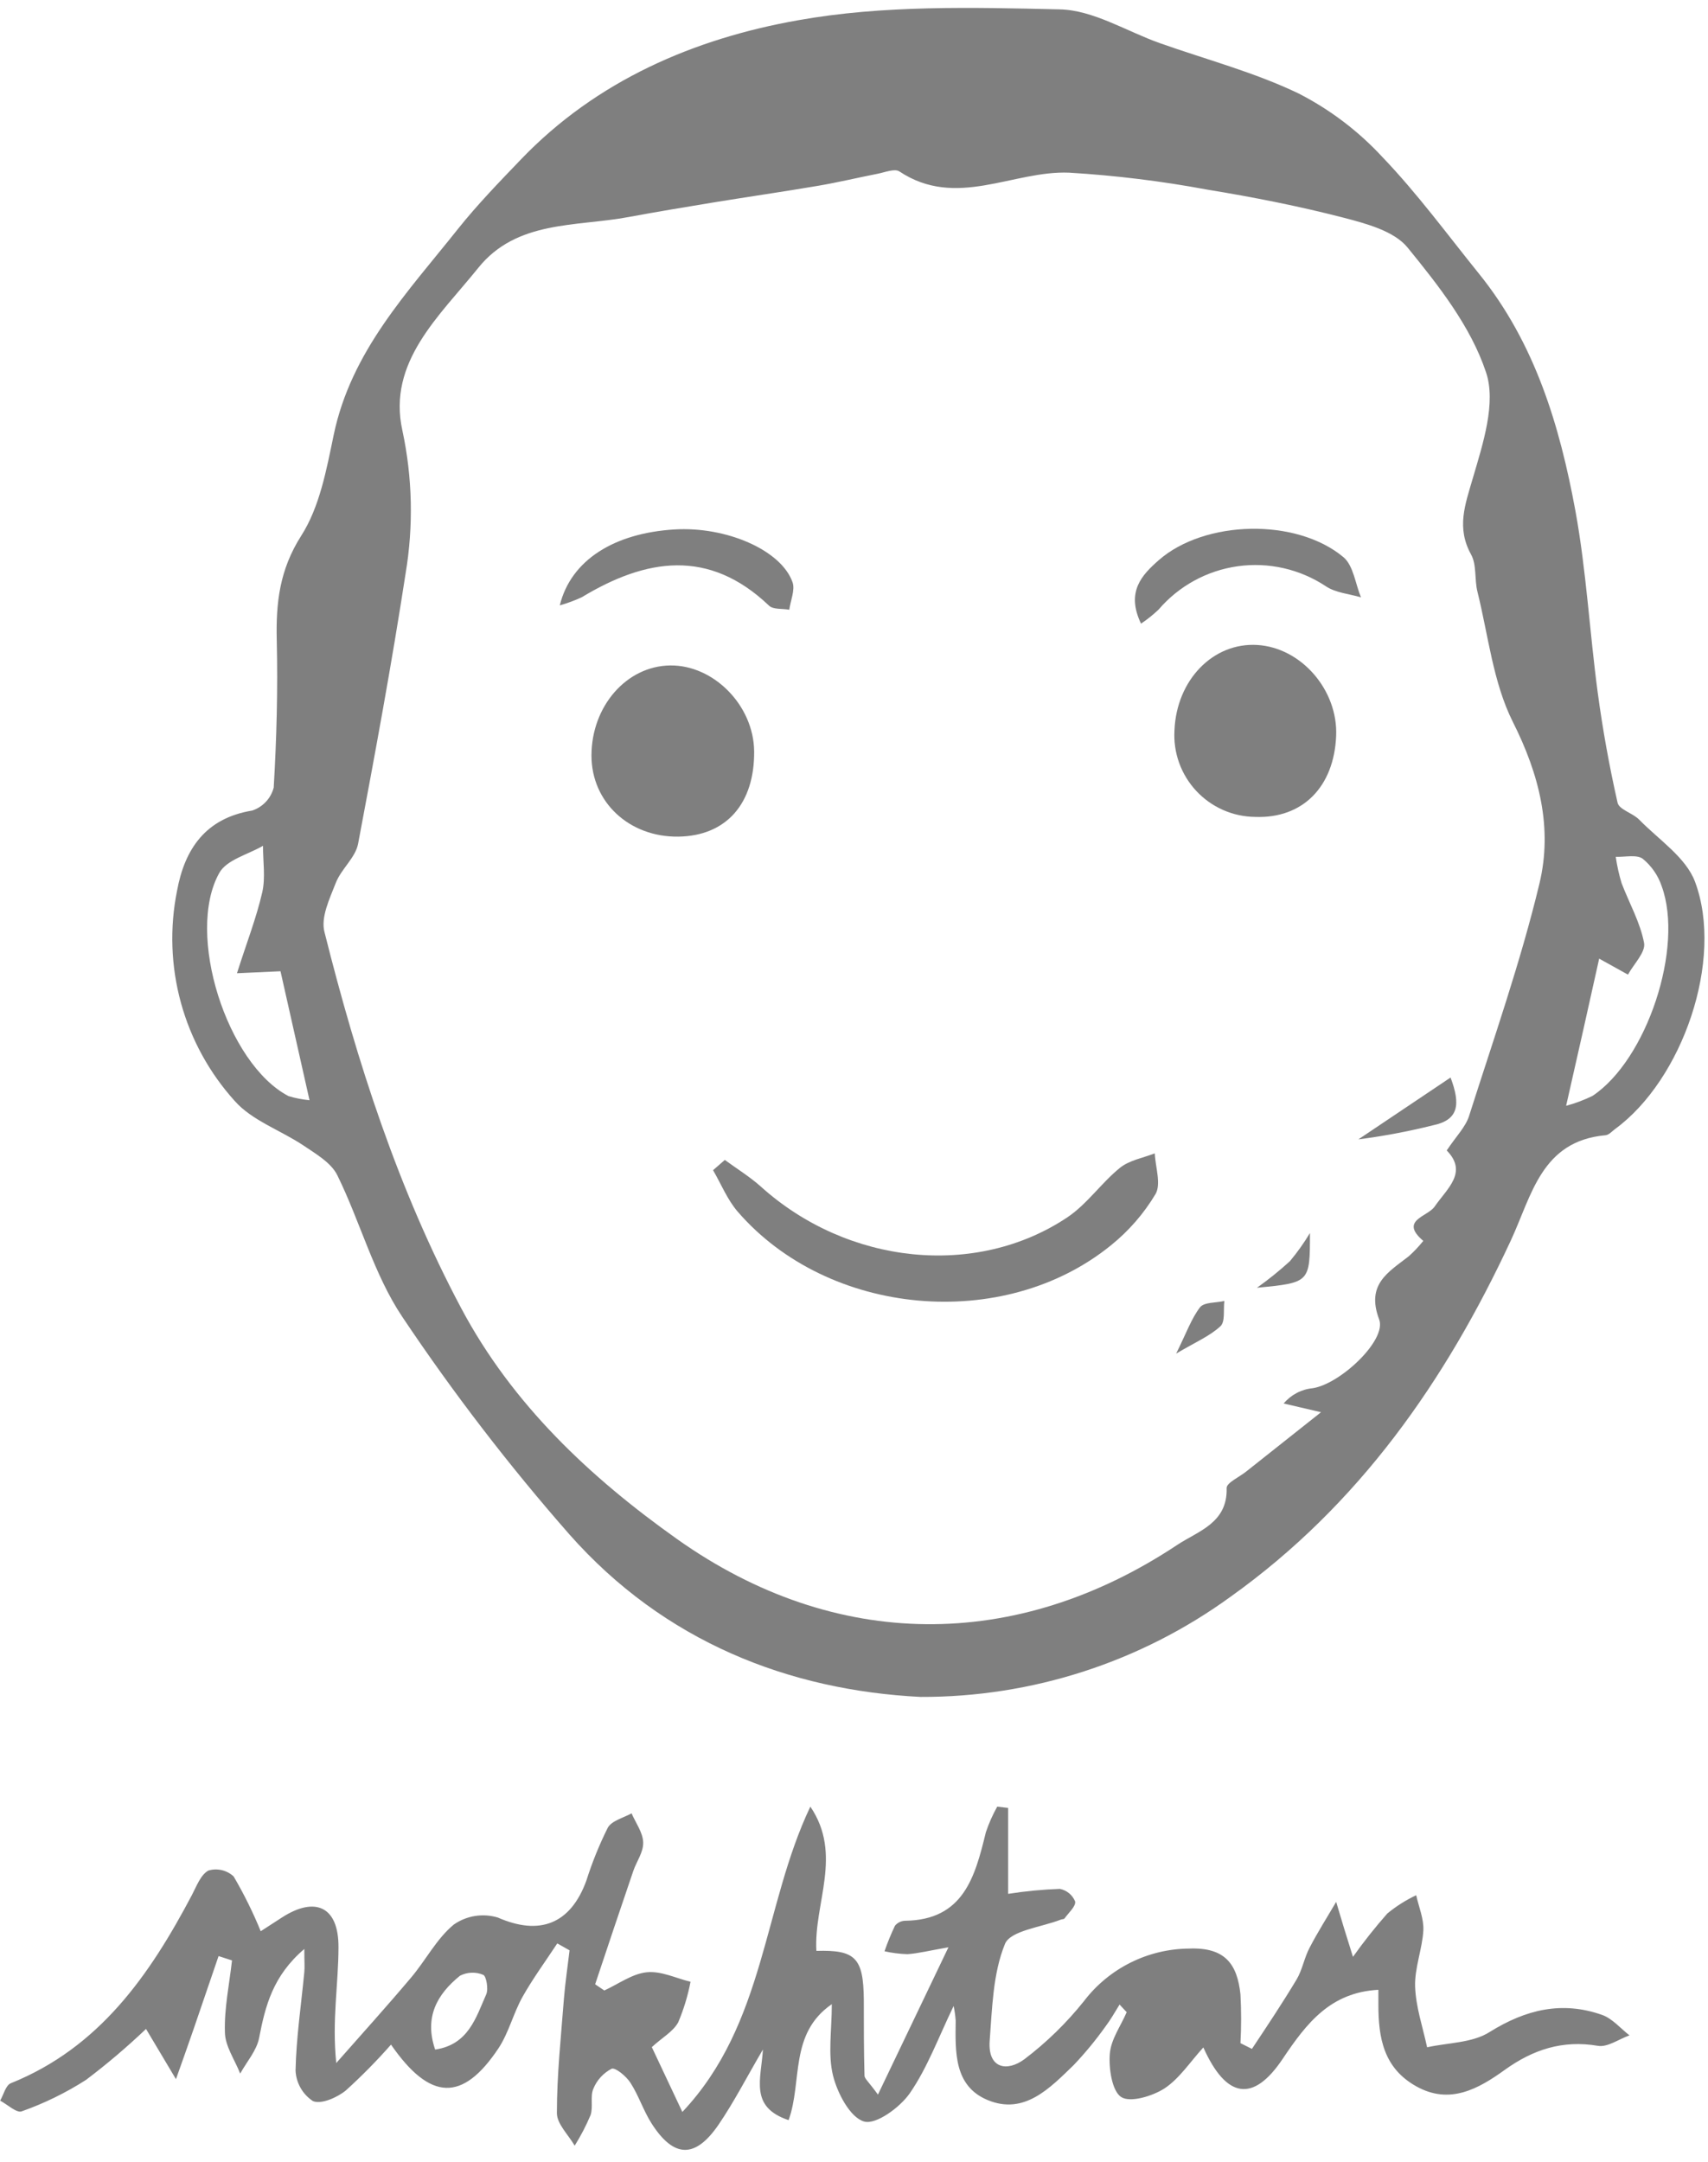
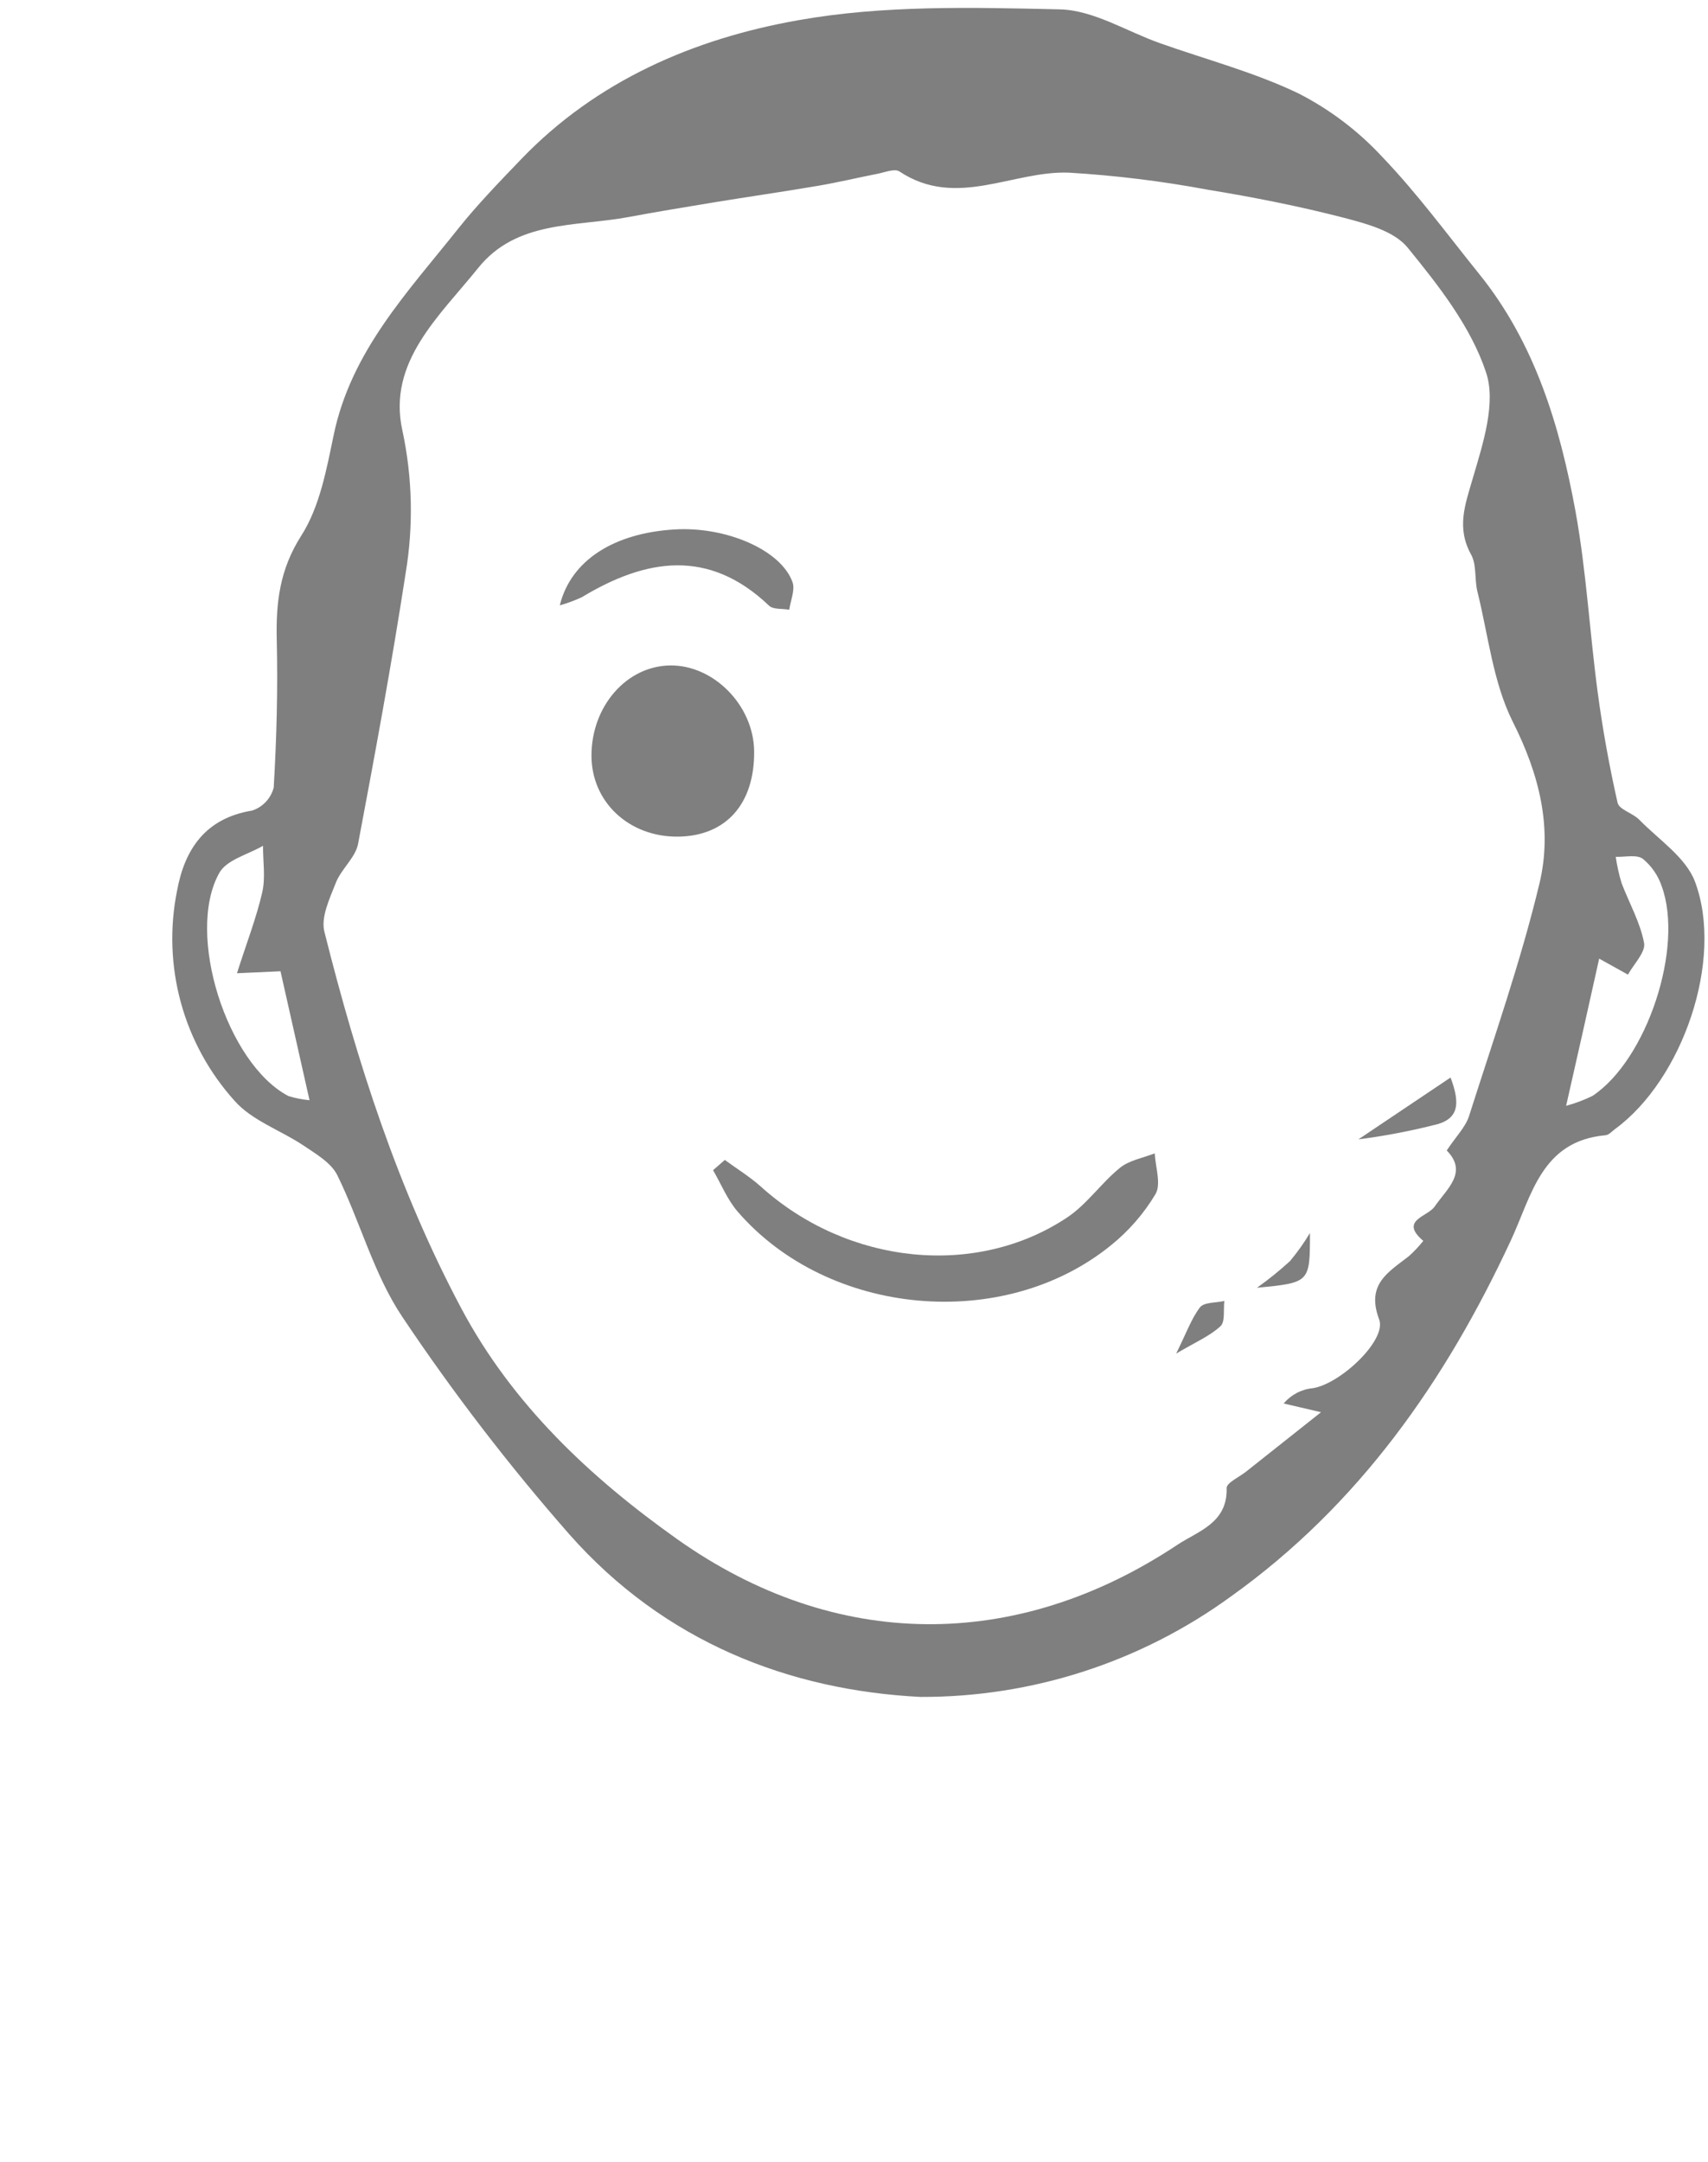
<svg xmlns="http://www.w3.org/2000/svg" width="128" height="162" viewBox="0 0 128 162" fill="none">
  <path d="M68.987 127.149C59.155 126.656 49.792 123.036 42.661 114.959C38.143 109.81 33.965 104.372 30.155 98.679C28.015 95.494 27.002 91.558 25.279 88.059C24.816 87.119 23.671 86.46 22.733 85.825C21.016 84.679 18.881 83.963 17.582 82.485C15.685 80.382 14.307 77.864 13.558 75.133C12.809 72.401 12.709 69.532 13.266 66.755C13.839 63.627 15.395 61.307 18.898 60.735C19.289 60.606 19.641 60.381 19.923 60.081C20.205 59.781 20.407 59.415 20.512 59.016C20.729 55.35 20.827 51.667 20.741 47.995C20.672 45.177 20.947 42.691 22.578 40.136C23.957 37.982 24.467 35.187 25.005 32.603C26.315 26.302 30.556 21.891 34.334 17.137C35.793 15.309 37.435 13.62 39.055 11.93C44.733 6.018 52.035 2.896 59.79 1.521C66.183 0.376 72.868 0.553 79.415 0.702C81.933 0.754 84.417 2.346 86.924 3.234C90.404 4.466 94.021 5.417 97.329 7.009C99.678 8.213 101.797 9.82 103.59 11.758C106.211 14.49 108.466 17.572 110.847 20.522C115.036 25.712 116.891 31.898 118.064 38.28C118.882 42.765 119.128 47.359 119.735 51.89C120.107 54.657 120.605 57.418 121.223 60.145C121.338 60.666 122.368 60.924 122.849 61.422C124.314 62.923 126.345 64.246 127.027 66.068C129.213 71.911 126.088 80.904 121.034 84.599C120.805 84.771 120.571 85.04 120.319 85.063C115.511 85.492 114.79 89.582 113.228 92.939C108.329 103.479 101.833 112.776 92.241 119.627C85.485 124.543 77.34 127.178 68.987 127.149ZM108.42 86.203C109.124 85.143 109.828 84.45 110.092 83.625C111.934 77.839 113.955 72.094 115.368 66.205C116.364 62.058 115.368 58.037 113.365 54.073C111.889 51.117 111.534 47.6 110.721 44.335C110.492 43.418 110.675 42.324 110.246 41.551C109.136 39.54 109.794 37.827 110.378 35.822C111.133 33.256 112.14 30.174 111.362 27.889C110.217 24.452 107.808 21.398 105.484 18.546C104.477 17.314 102.405 16.759 100.711 16.317C97.346 15.447 93.918 14.771 90.484 14.21C87.06 13.572 83.601 13.147 80.125 12.938C75.907 12.766 71.66 15.676 67.402 12.846C67.047 12.606 66.303 12.921 65.748 13.024C64.266 13.316 62.789 13.671 61.301 13.923C58.714 14.364 56.116 14.736 53.523 15.16C51.389 15.51 49.248 15.865 47.119 16.26C43.176 16.999 38.723 16.484 35.839 20.075C32.954 23.667 29.017 27.115 30.155 32.254C30.912 35.779 30.993 39.416 30.396 42.971C29.354 49.748 28.107 56.49 26.836 63.227C26.636 64.269 25.571 65.111 25.165 66.154C24.707 67.328 24.02 68.743 24.318 69.843C26.762 79.581 29.835 89.141 34.574 98.043C38.403 105.232 44.223 110.703 50.77 115.342C62.589 123.706 76.13 123.792 88.229 115.755C89.791 114.718 92.006 114.122 91.926 111.493C91.926 111.104 92.853 110.685 93.363 110.284L99 105.816L96.201 105.163C96.746 104.512 97.525 104.1 98.37 104.018C100.431 103.714 103.945 100.415 103.355 98.862C102.359 96.221 104.042 95.328 105.582 94.125C105.974 93.774 106.335 93.391 106.663 92.979C104.849 91.433 106.972 91.18 107.51 90.413C108.443 89.055 110.029 87.847 108.42 86.203ZM17.759 72.924C18.486 70.633 19.213 68.783 19.654 66.858C19.905 65.753 19.705 64.567 19.711 63.376C18.566 64.034 16.986 64.424 16.437 65.403C13.879 69.951 17.009 79.724 21.622 82.13C22.135 82.286 22.662 82.389 23.196 82.439C22.435 79.054 21.737 75.96 21.021 72.775L17.759 72.924ZM117.343 82.863C118.031 82.68 118.7 82.43 119.34 82.118C123.421 79.415 126.208 70.988 124.531 66.406C124.26 65.597 123.766 64.883 123.106 64.344C122.643 64.011 121.773 64.229 121.086 64.2C121.183 64.871 121.33 65.534 121.527 66.182C122.099 67.677 122.917 69.109 123.209 70.65C123.341 71.344 122.437 72.231 122.002 73.028L119.844 71.83C119.077 75.302 118.27 78.882 117.366 82.863H117.343Z" fill="black" fill-opacity="0.5" />
-   <path d="M101.393 146.625C102.193 145.5 103.05 144.418 103.962 143.383C104.626 142.836 105.354 142.374 106.131 142.008C106.326 142.878 106.704 143.766 106.669 144.626C106.589 146.046 106.006 147.455 106.051 148.853C106.103 150.383 106.624 151.889 106.95 153.401C108.529 153.052 110.344 153.081 111.637 152.256C114.35 150.566 117.057 149.918 120.056 150.973C120.829 151.242 121.435 151.981 122.116 152.508C121.321 152.788 120.468 153.419 119.747 153.292C117.097 152.84 114.877 153.579 112.765 155.097C110.779 156.529 108.644 157.715 106.16 156.34C103.676 154.965 103.298 152.68 103.298 150.194C103.298 149.821 103.298 149.449 103.298 149.094C99.716 149.288 97.936 151.568 96.139 154.249C93.907 157.594 91.886 157.222 90.181 153.413C89.185 154.501 88.384 155.756 87.251 156.495C86.352 157.067 84.692 157.571 84.017 157.125C83.342 156.678 83.084 155 83.17 153.9C83.256 152.8 83.988 151.815 84.435 150.772L83.903 150.199C83.548 150.772 83.227 151.345 82.821 151.878C82.101 152.886 81.311 153.843 80.457 154.742C78.677 156.46 76.76 158.5 74.013 157.354C71.477 156.3 71.592 153.734 71.621 151.402C71.593 151.034 71.542 150.669 71.466 150.308C70.321 152.68 69.503 154.931 68.187 156.838C67.443 157.915 65.634 159.227 64.753 158.963C63.705 158.66 62.755 156.833 62.429 155.526C62.034 153.923 62.337 152.153 62.337 150.171C59.121 152.382 60.145 155.99 59.098 158.86C56.151 157.875 57.038 155.813 57.175 153.567C55.922 155.71 54.989 157.531 53.85 159.198C52.099 161.759 50.49 161.707 48.825 159.101C48.213 158.139 47.864 157.016 47.245 156.059C46.931 155.572 46.135 154.914 45.843 155.005C45.218 155.327 44.729 155.861 44.464 156.512C44.218 157.085 44.464 157.875 44.258 158.482C43.923 159.277 43.525 160.043 43.067 160.774C42.598 159.96 41.734 159.147 41.734 158.333C41.734 155.469 42.043 152.605 42.26 149.775C42.358 148.555 42.541 147.347 42.684 146.138L41.763 145.617C40.887 146.951 39.937 148.24 39.158 149.626C38.466 150.864 38.128 152.313 37.35 153.487C34.672 157.497 32.245 157.446 29.303 153.201C28.24 154.41 27.109 155.558 25.915 156.638C25.262 157.171 24.072 157.692 23.454 157.434C23.071 157.183 22.752 156.844 22.526 156.446C22.299 156.047 22.169 155.601 22.149 155.143C22.201 152.674 22.573 150.216 22.807 147.753C22.842 147.387 22.807 147.009 22.807 146.035C20.444 148.051 19.883 150.302 19.419 152.697C19.236 153.648 18.492 154.484 18 155.372C17.593 154.329 16.855 153.298 16.855 152.244C16.804 150.468 17.187 148.681 17.387 146.894L16.38 146.567C15.751 148.401 15.123 150.235 14.497 152.072C14.068 153.315 13.627 154.553 13.187 155.79L10.943 152.027C9.518 153.382 8.019 154.656 6.45 155.842C4.938 156.811 3.319 157.603 1.626 158.202C1.248 158.345 0.561 157.692 0.012 157.4C0.269 156.953 0.43 156.254 0.802 156.099C7.44 153.43 11.201 148.017 14.371 142.014C14.726 141.343 15.035 140.473 15.619 140.158C15.945 140.061 16.29 140.051 16.622 140.128C16.953 140.206 17.258 140.368 17.508 140.599C18.282 141.917 18.961 143.29 19.539 144.706L21.113 143.686C23.631 142.054 25.388 142.867 25.366 145.914C25.366 148.653 24.868 151.385 25.2 154.581C27.077 152.45 28.983 150.342 30.814 148.171C31.913 146.871 32.726 145.256 34.013 144.202C34.488 143.872 35.031 143.653 35.602 143.563C36.173 143.473 36.757 143.513 37.31 143.68C40.417 145.044 42.747 144.196 43.943 140.914C44.373 139.554 44.908 138.231 45.545 136.955C45.837 136.428 46.69 136.222 47.331 135.873C47.646 136.595 48.178 137.311 48.201 138.049C48.224 138.788 47.709 139.464 47.463 140.18C46.496 143.01 45.546 145.846 44.601 148.681L45.288 149.145C46.341 148.664 47.366 147.896 48.459 147.782C49.552 147.667 50.651 148.229 51.749 148.492C51.55 149.534 51.241 150.551 50.828 151.528C50.445 152.233 49.62 152.674 48.848 153.39L51.137 158.247C57.364 151.643 57.192 142.781 60.729 135.369C63.179 138.983 60.975 142.621 61.181 146.178C64.1 146.092 64.707 146.693 64.736 149.833C64.736 151.734 64.736 153.63 64.787 155.526C64.787 155.75 65.085 155.968 65.794 156.947L71.077 145.909C69.572 146.172 68.787 146.373 68.003 146.424C67.425 146.407 66.85 146.334 66.286 146.207C66.512 145.555 66.774 144.916 67.07 144.293C67.162 144.181 67.276 144.09 67.405 144.026C67.534 143.962 67.676 143.926 67.82 143.921C72.21 143.869 73.069 140.627 73.881 137.293C74.105 136.627 74.39 135.982 74.734 135.369L75.552 135.466V141.905C76.835 141.703 78.129 141.579 79.427 141.532C79.68 141.582 79.918 141.694 80.118 141.858C80.317 142.022 80.473 142.233 80.572 142.472C80.64 142.838 80.074 143.331 79.77 143.755C79.725 143.812 79.587 143.801 79.501 143.835C78.042 144.408 75.718 144.654 75.312 145.662C74.408 147.873 74.356 150.474 74.167 152.932C74.024 154.999 75.472 155.257 76.771 154.295C78.431 153.036 79.929 151.575 81.23 149.947C82.154 148.734 83.343 147.749 84.706 147.066C86.069 146.383 87.57 146.02 89.094 146.006C91.795 145.892 92.722 147.152 92.962 149.443C93.028 150.659 93.028 151.877 92.962 153.092L93.821 153.522C94.966 151.803 96.11 150.085 97.169 148.32C97.604 147.593 97.741 146.699 98.142 145.943C98.754 144.763 99.464 143.652 100.134 142.506C100.494 143.738 100.872 144.975 101.393 146.625ZM32.611 153.573C35.106 153.201 35.667 151.179 36.44 149.432C36.617 149.031 36.44 148.074 36.222 147.977C35.944 147.858 35.642 147.802 35.34 147.813C35.037 147.824 34.741 147.901 34.471 148.04C32.766 149.42 31.776 151.139 32.611 153.573Z" fill="black" fill-opacity="0.5" />
  <path d="M56.517 56.295C56.551 60.231 54.416 62.636 50.839 62.688C47.153 62.739 44.326 60.105 44.326 56.616C44.326 52.916 46.953 49.908 50.215 49.862C53.478 49.816 56.482 52.853 56.517 56.295Z" fill="black" fill-opacity="0.5" />
-   <path d="M88.017 54.709C88.177 50.945 90.913 48.132 94.215 48.327C97.517 48.522 100.276 51.707 100.133 55.138C99.973 58.976 97.609 61.342 94.072 61.21C93.241 61.203 92.42 61.027 91.66 60.692C90.899 60.357 90.215 59.87 89.648 59.262C89.082 58.654 88.645 57.936 88.364 57.153C88.084 56.37 87.966 55.539 88.017 54.709Z" fill="black" fill-opacity="0.5" />
  <path d="M54.319 86.913C55.223 87.577 56.19 88.168 57.02 88.912C63.533 94.778 73.16 95.786 80.004 91.204C81.475 90.213 82.534 88.637 83.925 87.509C84.629 86.936 85.642 86.77 86.54 86.42C86.586 87.451 87.033 88.712 86.598 89.468C85.721 90.935 84.591 92.234 83.261 93.306C75.209 99.847 62.085 98.65 55.286 90.791C54.508 89.892 54.044 88.723 53.438 87.681L54.319 86.913Z" fill="black" fill-opacity="0.5" />
-   <path d="M85.51 46.729C84.366 44.34 85.579 43.08 86.844 41.969C90.278 38.962 97.146 38.795 100.677 41.746C101.427 42.376 101.57 43.733 101.993 44.759C101.106 44.495 100.093 44.421 99.36 43.928C97.416 42.639 95.069 42.105 92.759 42.428C90.45 42.751 88.338 43.908 86.821 45.681C86.414 46.066 85.976 46.417 85.51 46.729Z" fill="black" fill-opacity="0.5" />
  <path d="M41.951 45.36C42.787 41.952 46.049 39.947 50.536 39.672C54.422 39.431 58.548 41.218 59.395 43.63C59.596 44.203 59.247 44.993 59.149 45.687C58.634 45.589 57.942 45.687 57.627 45.377C53.111 41.075 48.413 41.843 43.594 44.753C43.063 44.998 42.514 45.201 41.951 45.36Z" fill="black" fill-opacity="0.5" />
  <path d="M108.707 80.738C109.468 82.76 109.319 83.917 107.39 84.318C105.549 84.778 103.682 85.129 101.799 85.372L108.707 80.738Z" fill="black" fill-opacity="0.5" />
  <path d="M88.143 101.423C88.916 99.865 89.288 98.793 89.934 97.951C90.249 97.562 91.131 97.625 91.754 97.482C91.674 98.129 91.829 99.034 91.463 99.372C90.667 100.111 89.603 100.558 88.143 101.423Z" fill="black" fill-opacity="0.5" />
  <path d="M98.17 92.389C98.17 96.107 98.17 96.107 94.198 96.491C95.063 95.878 95.888 95.212 96.671 94.497C97.224 93.834 97.725 93.129 98.17 92.389Z" fill="black" fill-opacity="0.5" />
</svg>